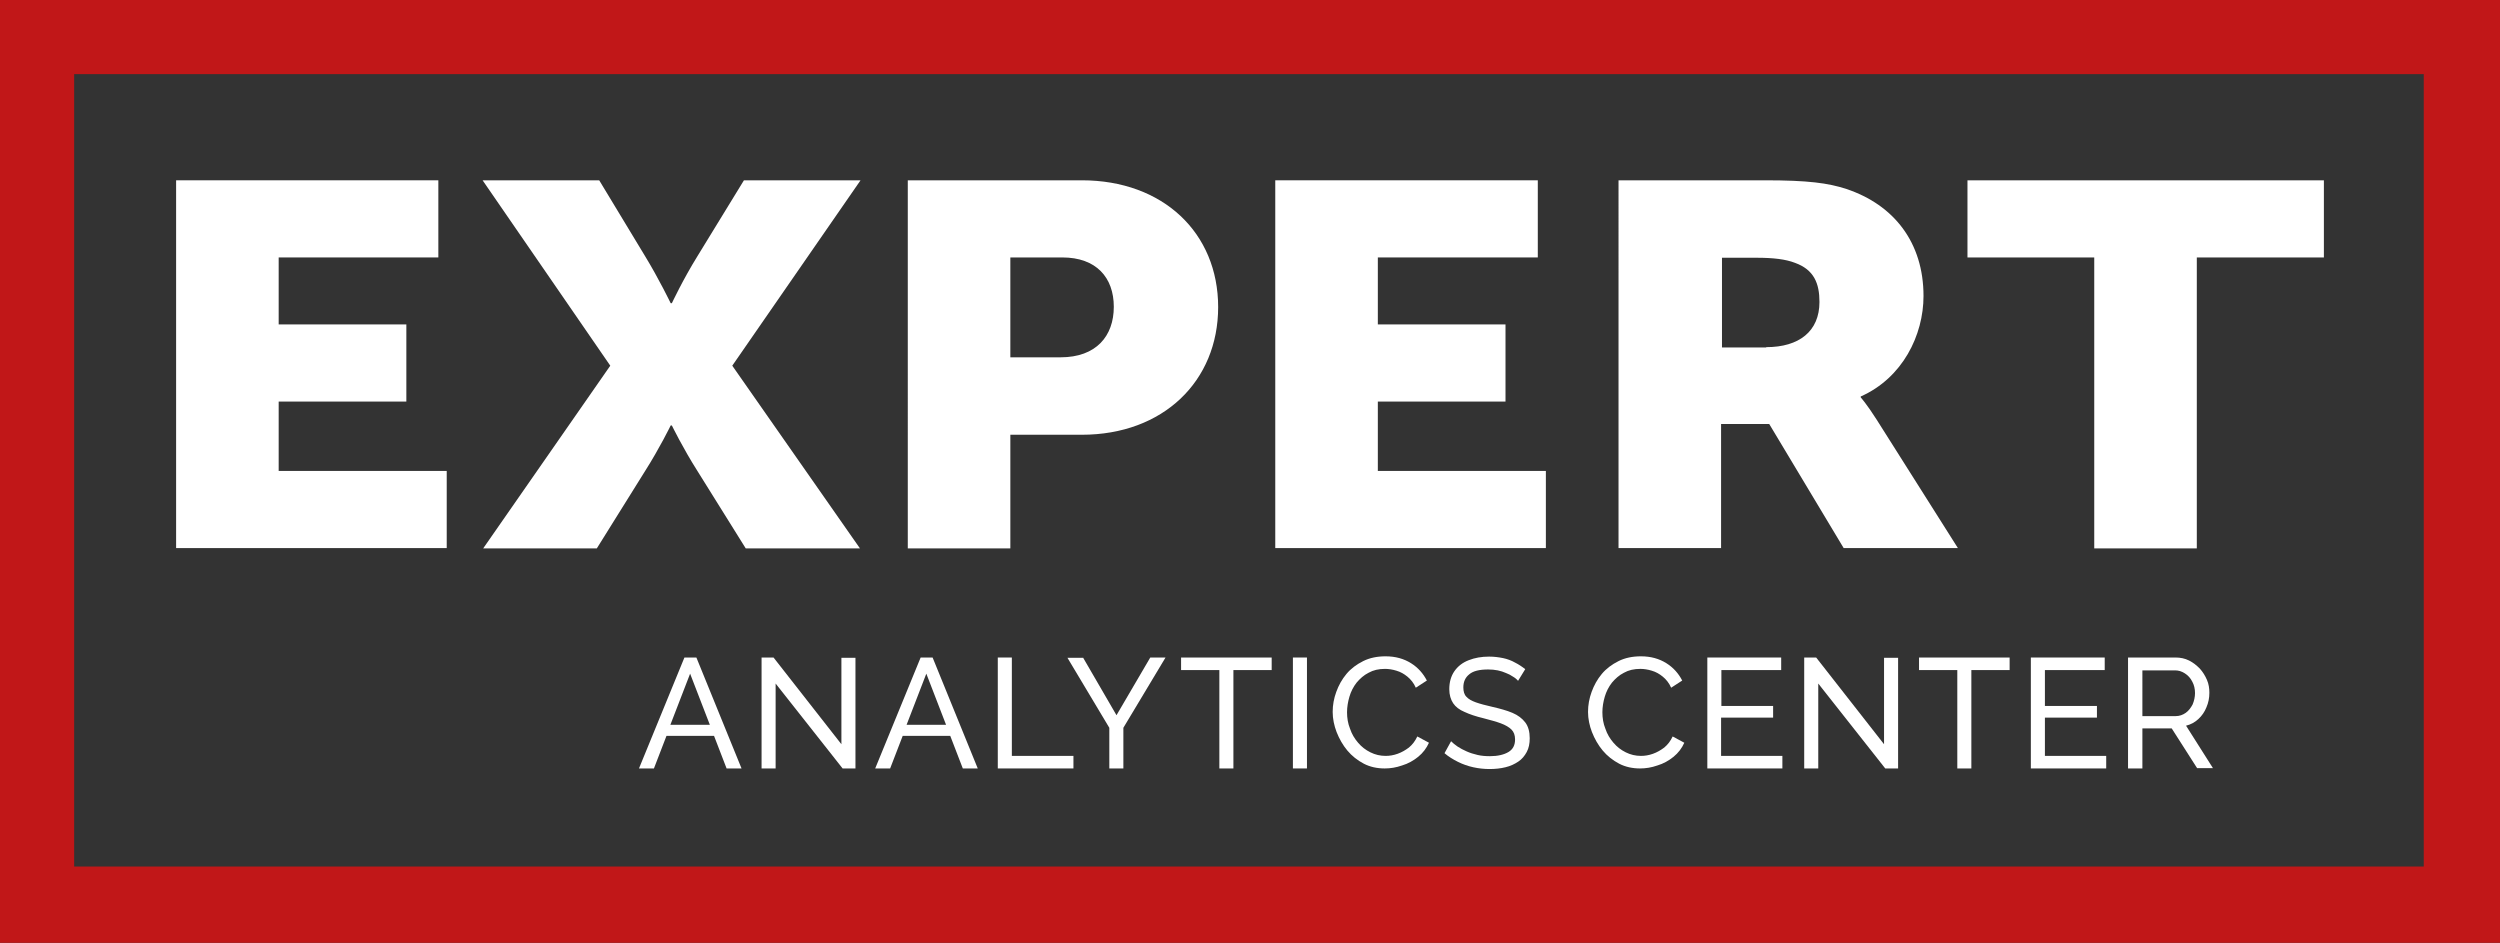
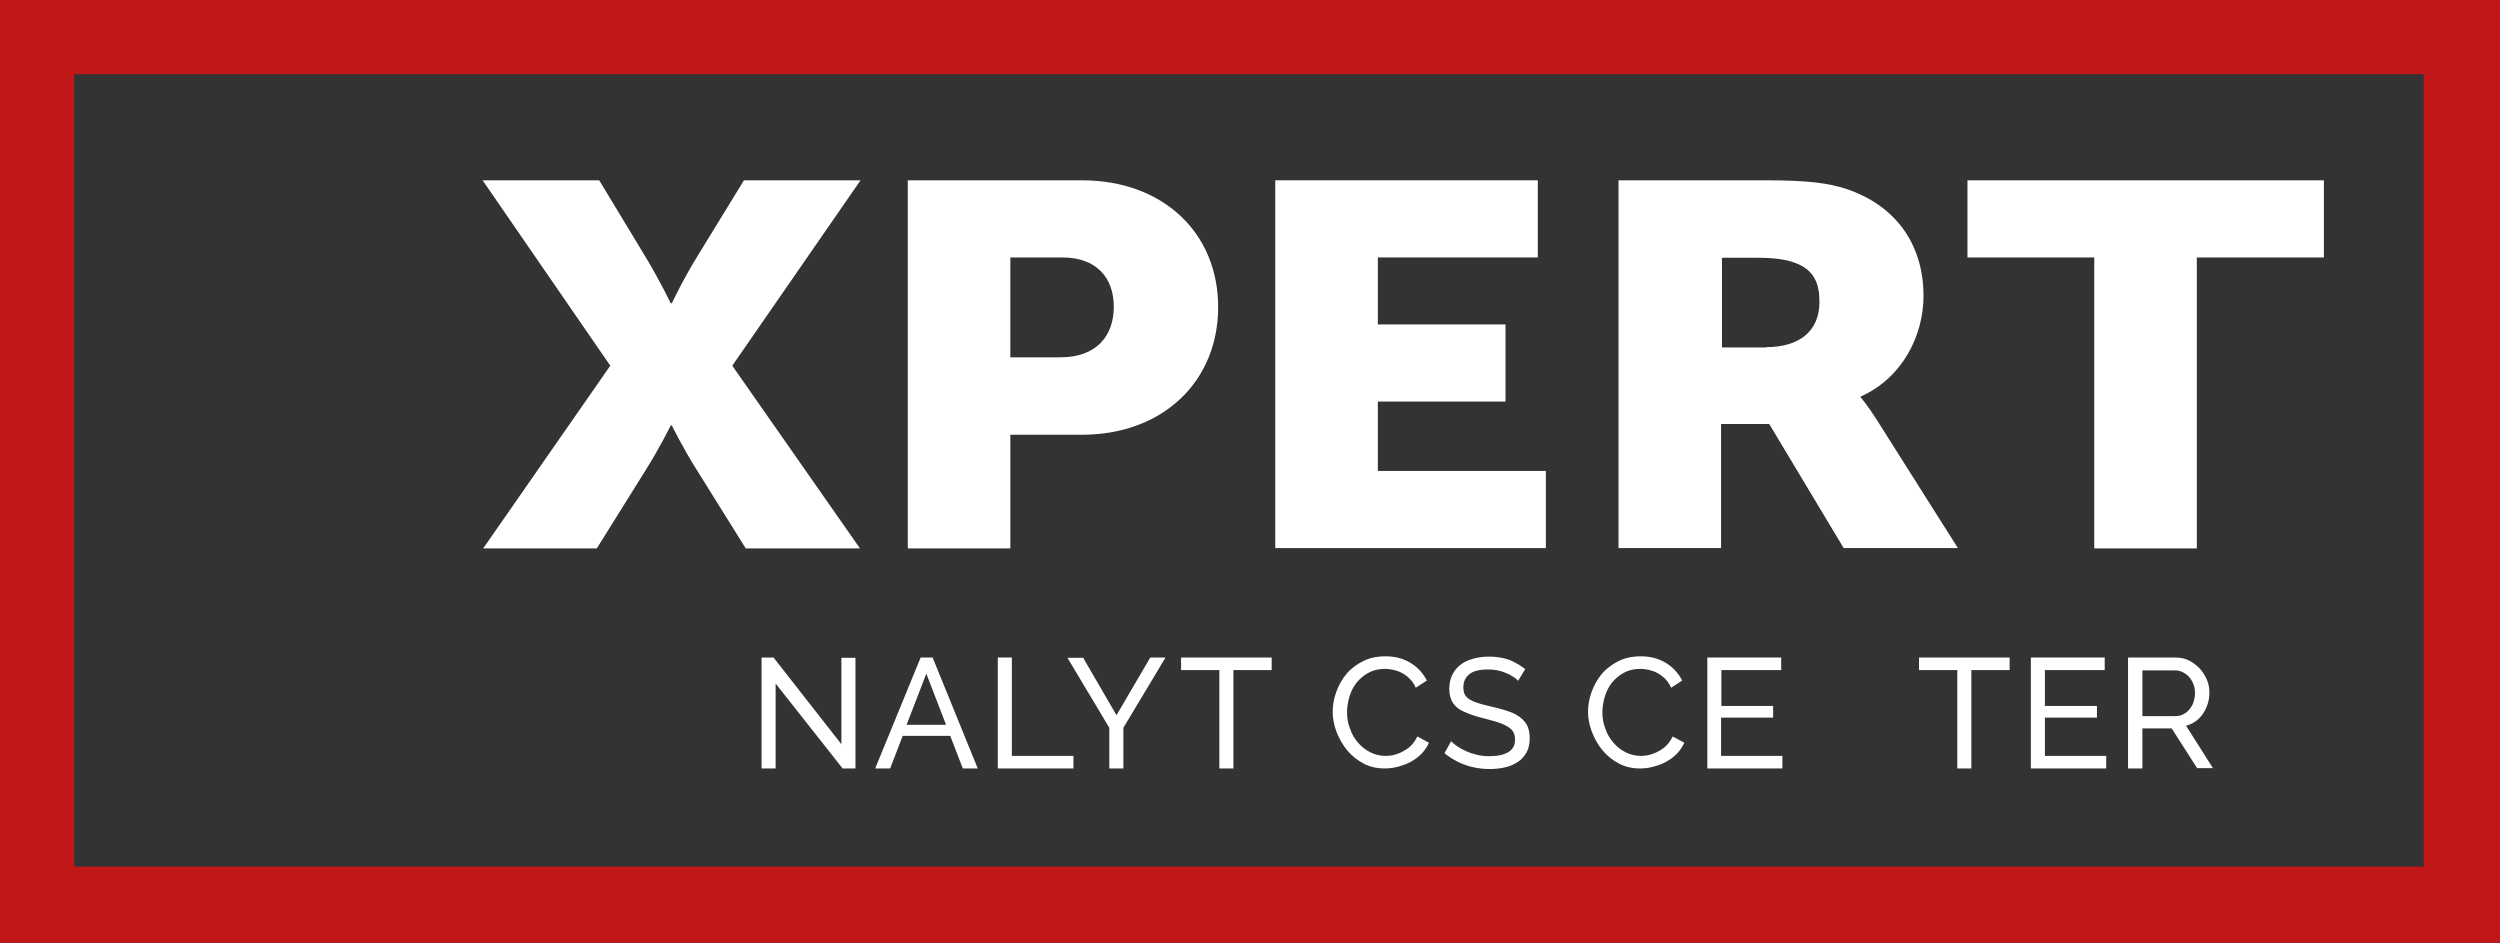
<svg xmlns="http://www.w3.org/2000/svg" xmlns:xlink="http://www.w3.org/1999/xlink" version="1.1" id="Слой_1" x="0px" y="0px" viewBox="0 0 836.1 315.3" style="enable-background:new 0 0 836.1 315.3;" xml:space="preserve">
  <rect x="0" y="0" width="836.1" height="315.3" fill="#333333" stroke="none" />
  <style type="text/css"> .st0{clip-path:url(#SVGID_00000142172807507170700240000011230431438870063006_);fill-rule:evenodd;clip-rule:evenodd;fill:#C11718;} .st1{fill:#FFFFFF;} </style>
  <g>
    <g>
      <g>
        <g>
          <g>
            <defs>
              <rect id="SVGID_1_" width="836.1" height="315.3" />
            </defs>
            <clipPath id="SVGID_00000119111785643948315970000014023352906344344751_">
              <use xlink:href="#SVGID_1_" style="overflow:visible;" />
            </clipPath>
          </g>
        </g>
      </g>
    </g>
    <g>
      <g>
        <g>
          <g>
            <defs>
              <rect id="SVGID_00000097464398990427787800000017655813680921795750_" width="836.1" height="315.3" />
            </defs>
            <clipPath id="SVGID_00000091015581315972133550000010727960120175347342_">
              <use xlink:href="#SVGID_00000097464398990427787800000017655813680921795750_" style="overflow:visible;" />
            </clipPath>
            <path style="clip-path:url(#SVGID_00000091015581315972133550000010727960120175347342_);fill-rule:evenodd;clip-rule:evenodd;fill:#C11718;" d=" M810.6,24.8H24.8v265h785.8V24.8z M0,0h836.1v315.3H0V0z" />
          </g>
        </g>
      </g>
    </g>
  </g>
  <g>
    <g>
-       <path class="st1" d="M228.9,219.9h4L248,257h-5l-4.2-10.9h-15.9l-4.2,10.9h-5L228.9,219.9z M237.4,242.4l-6.6-17.1l-6.6,17.1 H237.4z" />
      <path class="st1" d="M259.4,228.6V257h-4.7v-37.1h4l22.7,29v-28.9h4.7v37h-4.3L259.4,228.6z" />
      <path class="st1" d="M307.9,219.9h4L327,257h-5l-4.2-10.9h-15.9l-4.2,10.9h-5L307.9,219.9z M316.4,242.4l-6.6-17.1l-6.6,17.1 H316.4z" />
      <path class="st1" d="M333.7,257v-37.1h4.7v32.9H359v4.2H333.7z" />
      <path class="st1" d="M362.2,219.9l11.2,19.3l11.3-19.3h5.1l-14.1,23.5V257h-4.7v-13.6l-14-23.4H362.2z" />
      <path class="st1" d="M425.3,224.1h-12.8V257h-4.7v-32.9h-12.8v-4.2h30.3V224.1z" />
-       <path class="st1" d="M432.4,257v-37.1h4.7V257H432.4z" />
+       <path class="st1" d="M432.4,257v-37.1h4.7H432.4z" />
      <path class="st1" d="M445.7,238.1c0-2.3,0.4-4.5,1.2-6.7c0.8-2.2,1.9-4.2,3.4-6c1.5-1.8,3.4-3.2,5.6-4.3c2.2-1.1,4.7-1.6,7.5-1.6 c3.3,0,6.1,0.8,8.5,2.3c2.4,1.5,4.1,3.5,5.3,5.8l-3.7,2.4c-0.7-1.6-1.7-2.8-2.8-3.7c-1.1-0.9-2.3-1.6-3.7-2 c-1.3-0.4-2.6-0.6-3.8-0.6c-2.1,0-3.9,0.4-5.5,1.3c-1.6,0.8-2.9,2-4,3.3c-1.1,1.4-1.9,3-2.4,4.7c-0.5,1.7-0.8,3.5-0.8,5.2 c0,1.9,0.3,3.8,1,5.5c0.6,1.8,1.5,3.3,2.7,4.7c1.2,1.4,2.5,2.4,4.1,3.2c1.6,0.8,3.3,1.2,5.1,1.2c1.3,0,2.6-0.2,4-0.7 s2.6-1.2,3.8-2.1c1.2-1,2.1-2.2,2.8-3.7l3.9,2.1c-0.8,1.8-2,3.4-3.6,4.7c-1.6,1.3-3.4,2.3-5.4,2.9c-2,0.7-3.9,1-5.8,1 c-2.5,0-4.9-0.5-7-1.6c-2.1-1.1-4-2.6-5.5-4.4c-1.5-1.8-2.7-3.9-3.6-6.2C446.2,242.7,445.7,240.4,445.7,238.1z" />
      <path class="st1" d="M507.7,227.7c-0.4-0.5-1-1-1.7-1.4c-0.7-0.5-1.5-0.9-2.3-1.2c-0.9-0.4-1.8-0.7-2.8-0.9 c-1-0.2-2.1-0.3-3.2-0.3c-2.9,0-5,0.5-6.3,1.6c-1.4,1.1-2,2.6-2,4.4c0,1.3,0.3,2.4,1,3.1c0.7,0.8,1.8,1.4,3.2,1.9 c1.4,0.5,3.3,1,5.5,1.5c2.6,0.6,4.8,1.2,6.7,2c1.9,0.8,3.3,1.9,4.3,3.2s1.5,3.1,1.5,5.3c0,1.8-0.3,3.3-1,4.6 c-0.7,1.3-1.6,2.4-2.8,3.2c-1.2,0.8-2.6,1.5-4.3,1.9c-1.6,0.4-3.4,0.6-5.3,0.6c-1.9,0-3.7-0.2-5.5-0.6c-1.8-0.4-3.5-1-5.1-1.8 c-1.6-0.8-3.1-1.7-4.5-2.9l2.2-4c0.6,0.6,1.3,1.2,2.2,1.8c0.9,0.6,1.9,1.1,3,1.6c1.1,0.5,2.4,0.9,3.7,1.2c1.3,0.3,2.7,0.4,4.1,0.4 c2.6,0,4.7-0.5,6.2-1.4c1.5-0.9,2.2-2.3,2.2-4.2c0-1.4-0.4-2.5-1.2-3.3c-0.8-0.8-2-1.5-3.6-2.1c-1.6-0.6-3.6-1.1-5.8-1.7 c-2.5-0.6-4.6-1.3-6.3-2.1c-1.7-0.7-3-1.7-3.8-2.9c-0.8-1.2-1.3-2.8-1.3-4.7c0-2.4,0.6-4.4,1.7-6c1.1-1.6,2.7-2.9,4.8-3.7 c2-0.8,4.3-1.2,6.8-1.2c1.7,0,3.2,0.2,4.7,0.5c1.4,0.3,2.8,0.8,4,1.5c1.2,0.6,2.4,1.4,3.4,2.2L507.7,227.7z" />
      <path class="st1" d="M531.1,238.1c0-2.3,0.4-4.5,1.2-6.7c0.8-2.2,1.9-4.2,3.4-6c1.5-1.8,3.4-3.2,5.6-4.3c2.2-1.1,4.7-1.6,7.5-1.6 c3.3,0,6.1,0.8,8.5,2.3c2.4,1.5,4.1,3.5,5.3,5.8l-3.7,2.4c-0.7-1.6-1.7-2.8-2.8-3.7c-1.1-0.9-2.3-1.6-3.7-2 c-1.3-0.4-2.6-0.6-3.8-0.6c-2.1,0-3.9,0.4-5.5,1.3c-1.6,0.8-2.9,2-4,3.3c-1.1,1.4-1.9,3-2.4,4.7c-0.5,1.7-0.8,3.5-0.8,5.2 c0,1.9,0.3,3.8,1,5.5c0.6,1.8,1.5,3.3,2.7,4.7c1.2,1.4,2.5,2.4,4.1,3.2c1.6,0.8,3.3,1.2,5.1,1.2c1.3,0,2.6-0.2,4-0.7 c1.4-0.5,2.6-1.2,3.8-2.1c1.2-1,2.1-2.2,2.8-3.7l3.9,2.1c-0.8,1.8-2,3.4-3.6,4.7c-1.6,1.3-3.4,2.3-5.4,2.9c-2,0.7-3.9,1-5.8,1 c-2.5,0-4.9-0.5-7-1.6c-2.1-1.1-4-2.6-5.5-4.4c-1.5-1.8-2.7-3.9-3.6-6.2C531.6,242.7,531.1,240.4,531.1,238.1z" />
      <path class="st1" d="M596.1,252.8v4.2H571v-37.1h24.7v4.2h-20v12H593v3.9h-17.4v12.8H596.1z" />
-       <path class="st1" d="M608.1,228.6V257h-4.7v-37.1h4l22.7,29v-28.9h4.7v37h-4.3L608.1,228.6z" />
      <path class="st1" d="M672.1,224.1h-12.8V257h-4.7v-32.9h-12.8v-4.2h30.3V224.1z" />
      <path class="st1" d="M704.4,252.8v4.2h-25.2v-37.1h24.7v4.2h-20v12h17.4v3.9h-17.4v12.8H704.4z" />
      <path class="st1" d="M711.7,257v-37.1h15.9c1.6,0,3.1,0.3,4.5,1c1.4,0.7,2.5,1.6,3.6,2.7c1,1.1,1.8,2.4,2.4,3.8 c0.6,1.4,0.8,2.8,0.8,4.3c0,1.7-0.3,3.3-1,4.9c-0.6,1.5-1.5,2.8-2.7,3.9c-1.2,1.1-2.5,1.8-4.1,2.2l9,14.2h-5.3l-8.5-13.3h-9.8V257 H711.7z M716.4,239.5h11.2c1.3,0,2.4-0.4,3.4-1.1c1-0.7,1.7-1.7,2.3-2.8c0.5-1.2,0.8-2.5,0.8-3.8c0-1.4-0.3-2.7-0.9-3.8 c-0.6-1.2-1.4-2.1-2.5-2.8s-2.1-1-3.3-1h-10.9V239.5z" />
    </g>
    <g>
-       <path class="st1" d="M58.9,60.3h87.7v25.8H93.2v22.4h42.7v25.8H93.2v23.2h56.2v25.8H58.9V60.3z" />
      <path class="st1" d="M204.1,122.3l-42.7-62h39l15.3,25.3c4.7,7.7,8.6,15.8,8.6,15.8h0.4c0,0,3.7-7.9,8.6-15.8l15.5-25.3h39 l-42.9,62l42.7,61.1h-38.2l-16.1-25.8c-4.9-7.7-8.6-15.3-8.6-15.3h-0.4c0,0-3.7,7.6-8.6,15.3l-16.1,25.8h-38L204.1,122.3z" />
      <path class="st1" d="M303.6,60.3h58.2c27.2,0,45.6,17.6,45.6,42.4c0,24.8-18.4,42.7-45.6,42.7h-23.9v38h-34.3V60.3z M354.7,119.5 c11.9,0,17.8-7.1,17.8-16.9s-5.9-16.5-17.2-16.5h-17.4v33.4H354.7z" />
      <path class="st1" d="M426.6,60.3h87.7v25.8h-53.5v22.4h42.7v25.8h-42.7v23.2H517v25.8h-90.5V60.3z" />
      <path class="st1" d="M541.5,60.3h48.8c14.3,0,21.1,0.9,27.2,2.9c15.9,5.3,25.8,17.9,25.8,35.8c0,13.1-7,27.4-21,33.6v0.3 c0,0,2,2.2,5.3,7.4l27.2,43h-38.2l-24.9-41.5h-16.1v41.5h-34.3V60.3z M590.7,116.1c11,0,17.8-5.3,17.8-15.1 c0-6.2-1.8-10.8-8.2-13.1c-3.1-1.2-7.2-1.7-12.9-1.7h-11.5v30H590.7z" />
      <path class="st1" d="M700.5,86.1H658V60.3h119.2v25.8h-42.5v97.3h-34.3V86.1z" />
    </g>
  </g>
</svg>